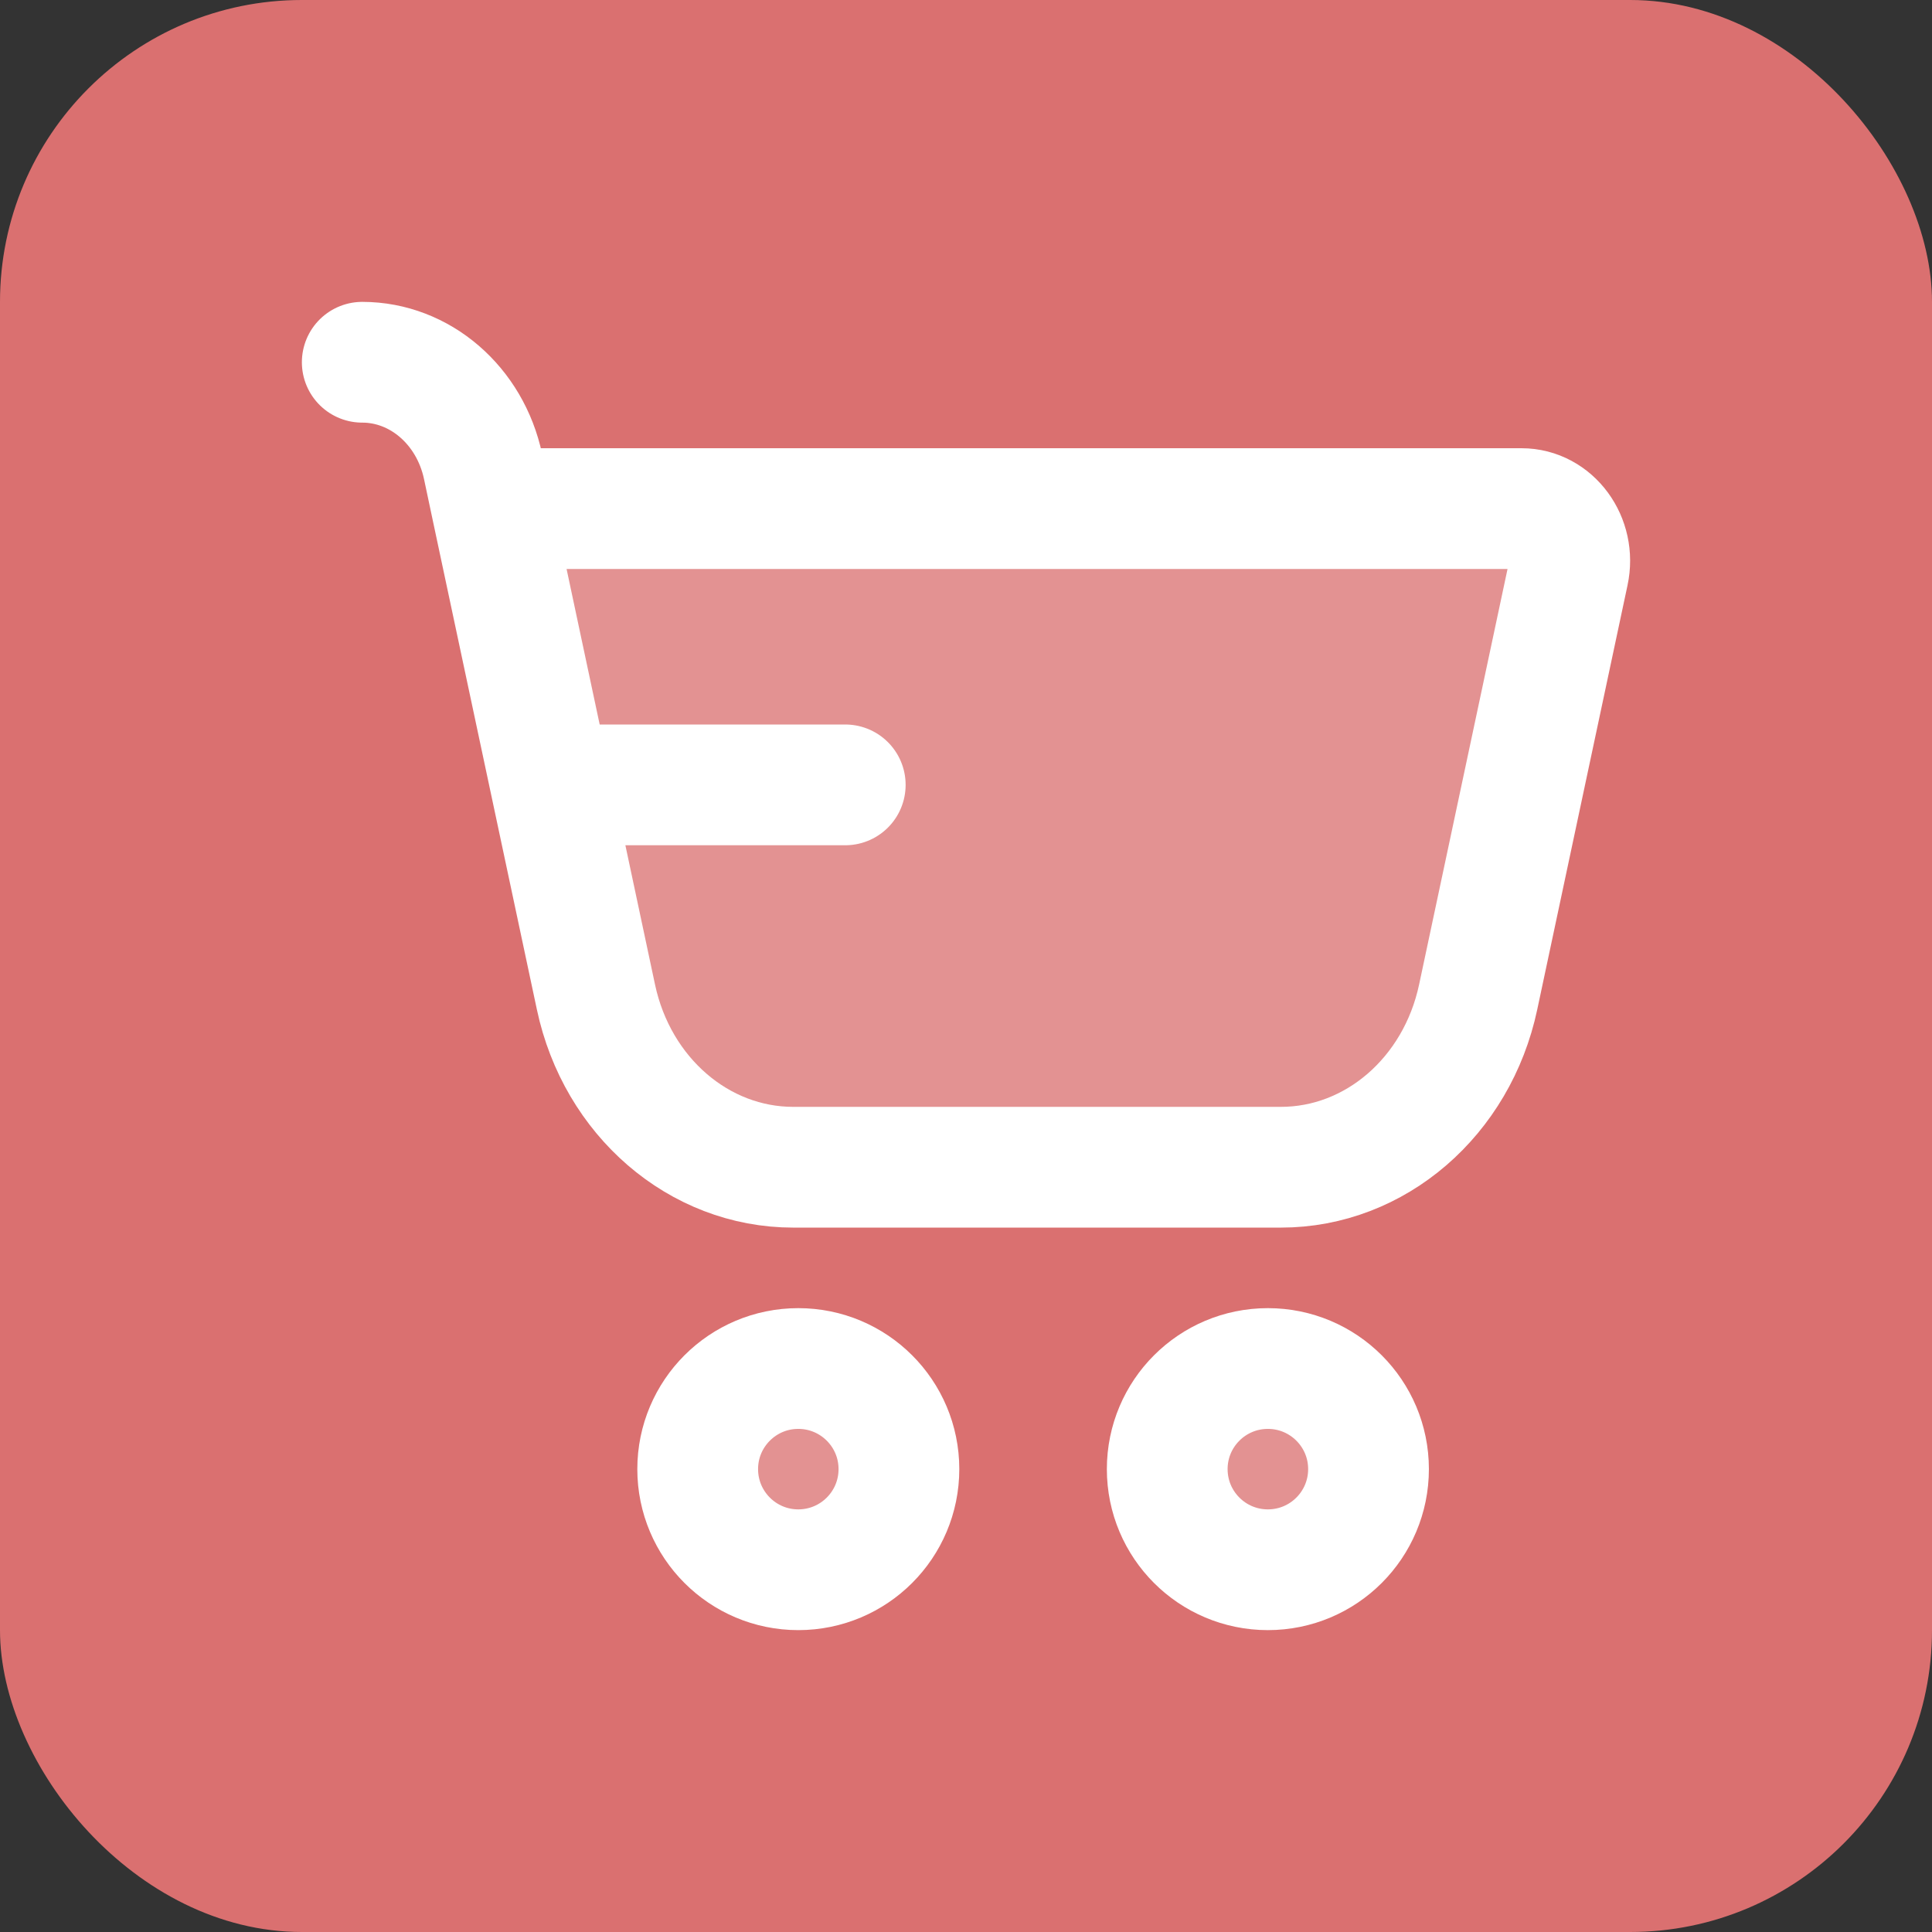
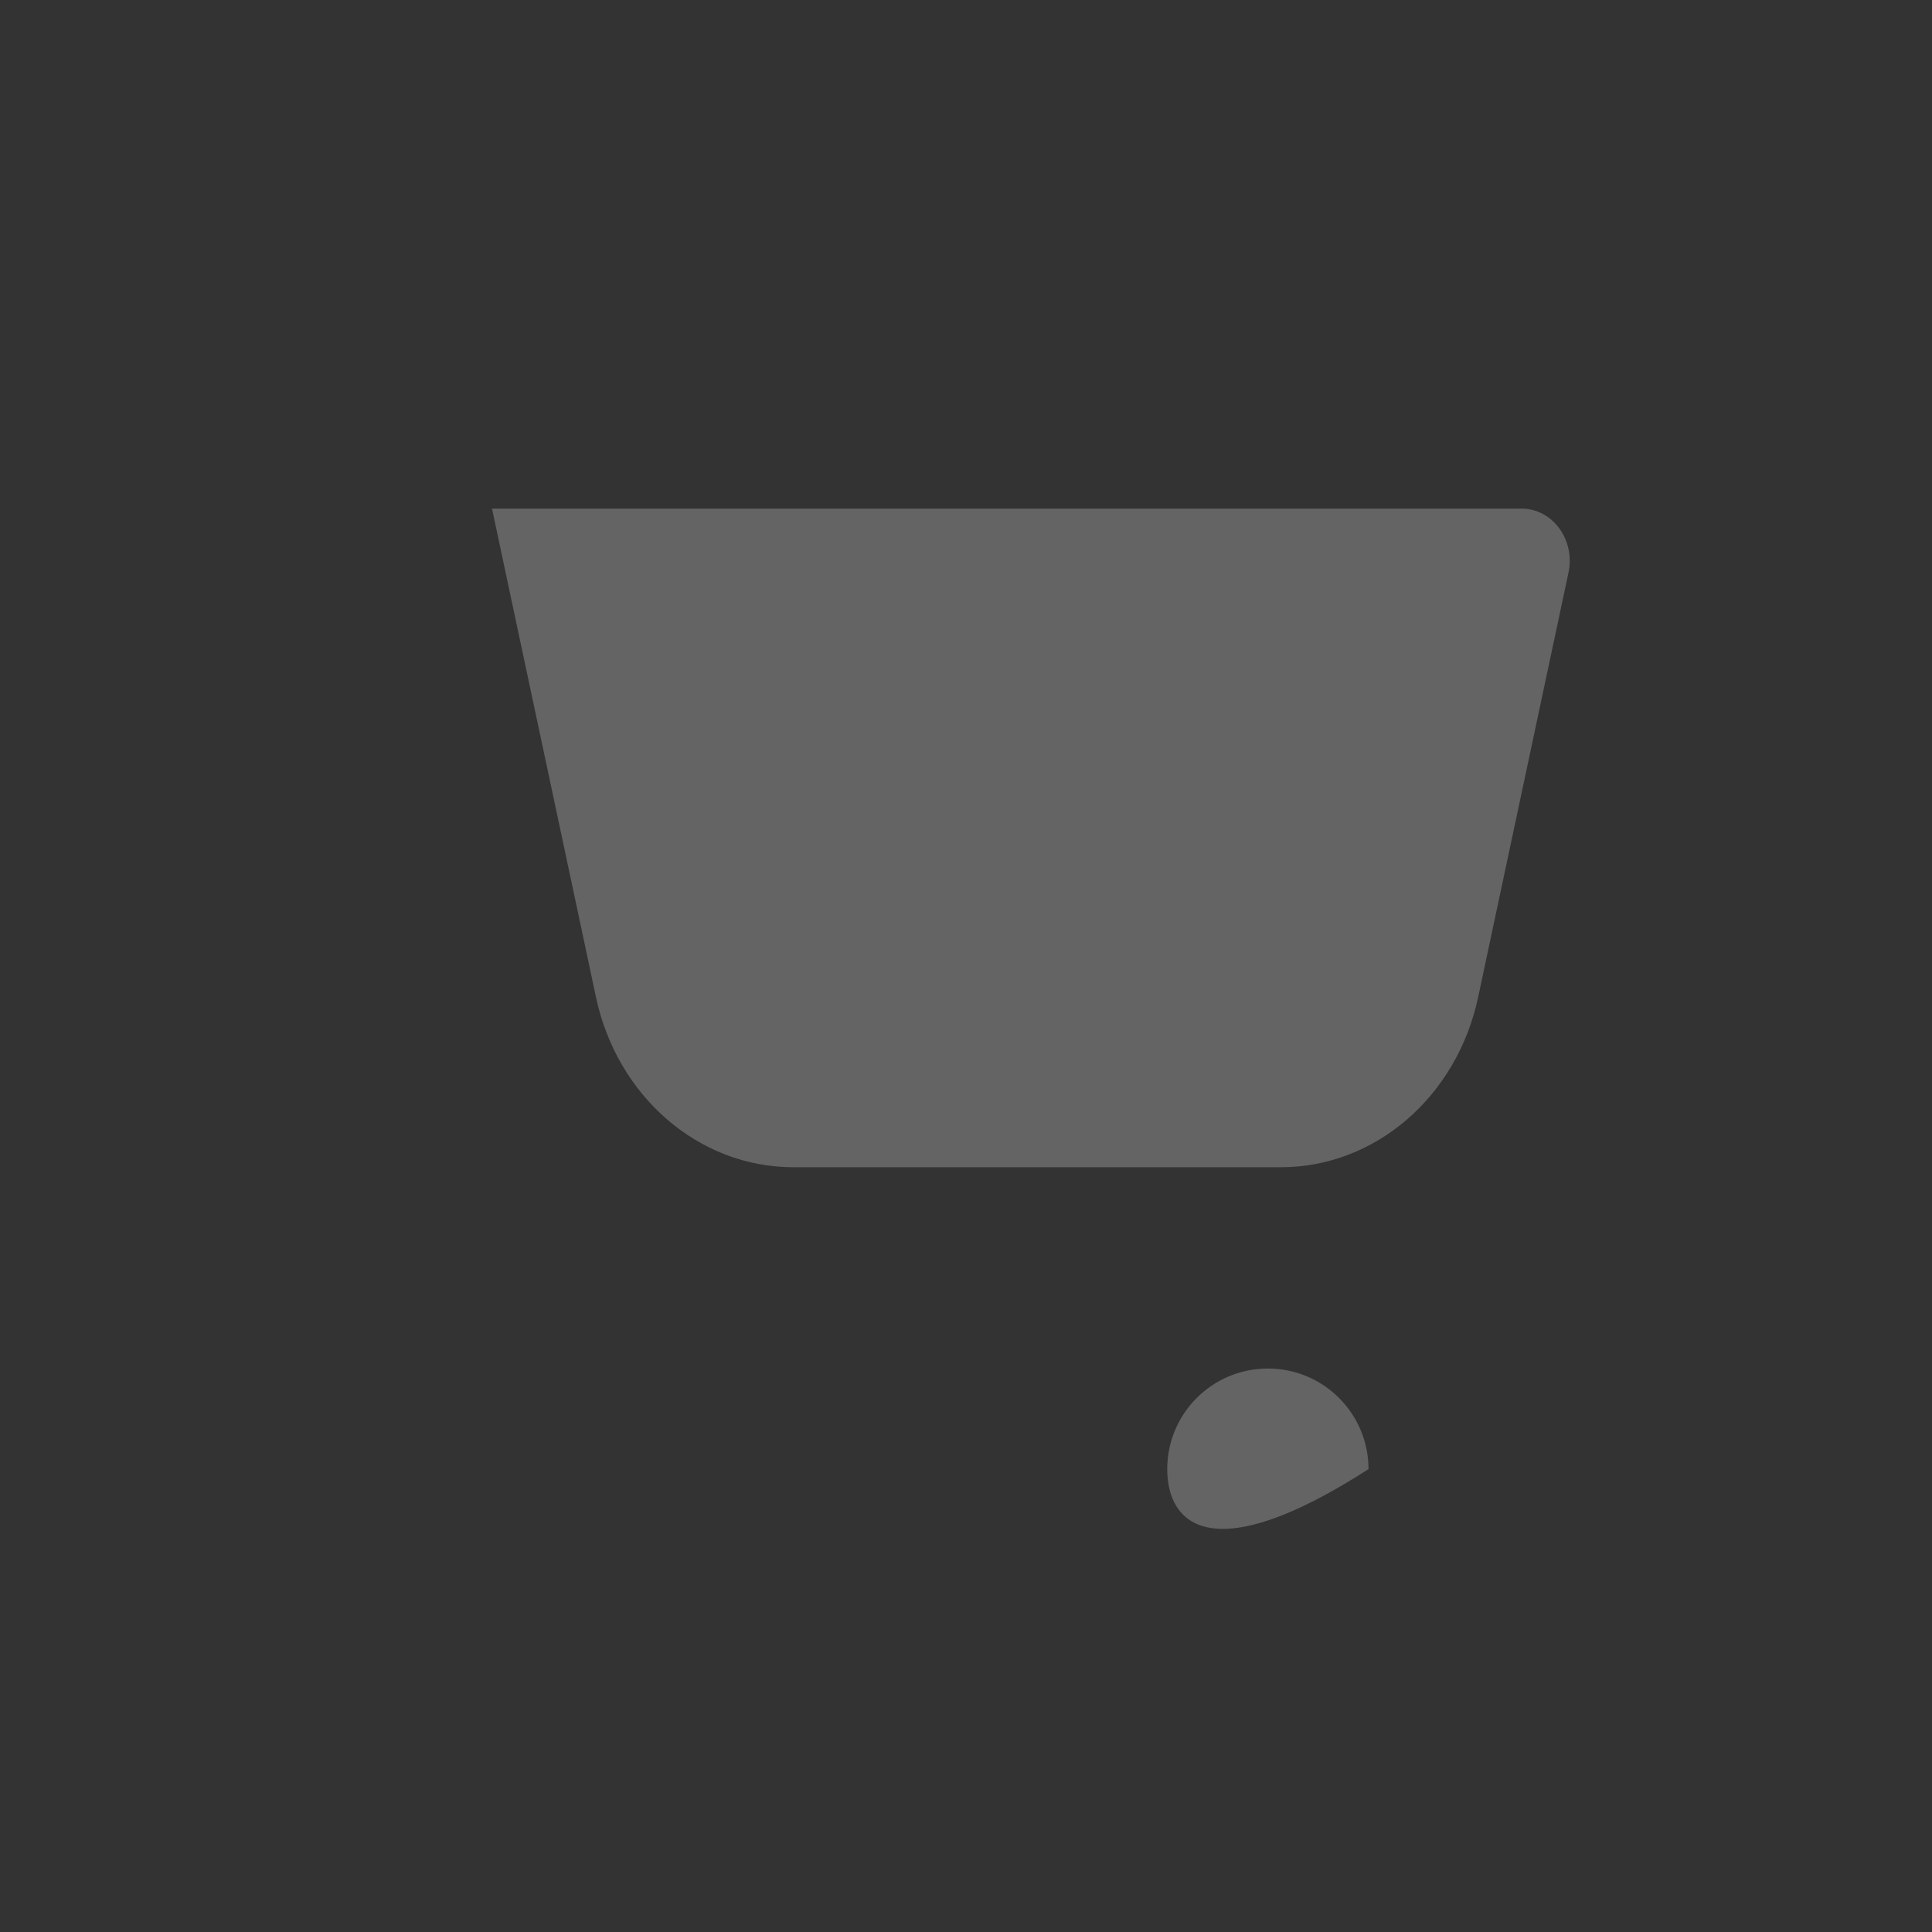
<svg xmlns="http://www.w3.org/2000/svg" width="32" height="32" viewBox="0 0 32 32" fill="none">
  <rect x="0" y="0" width="32" height="32" fill="#333333" stroke="none" />
-   <rect width="32" height="32" rx="5" fill="#DA7070" />
  <g opacity="0.24">
    <path d="M13.138 19.333H21.216C22.777 19.333 24.132 18.165 24.483 16.515L25.979 9.485C26.095 8.942 25.715 8.424 25.201 8.424H8.149L9.123 13L9.871 16.515C10.222 18.165 11.577 19.333 13.138 19.333Z" fill="white" />
-     <path d="M14.889 24.333C14.889 25.254 14.143 26 13.222 26C12.302 26 11.556 25.254 11.556 24.333C11.556 23.413 12.302 22.667 13.222 22.667C14.143 22.667 14.889 23.413 14.889 24.333Z" fill="white" />
-     <path d="M22.667 24.333C22.667 25.254 21.921 26 21 26C20.079 26 19.333 25.254 19.333 24.333C19.333 23.413 20.079 22.667 21 22.667C21.921 22.667 22.667 23.413 22.667 24.333Z" fill="white" />
+     <path d="M22.667 24.333C20.079 26 19.333 25.254 19.333 24.333C19.333 23.413 20.079 22.667 21 22.667C21.921 22.667 22.667 23.413 22.667 24.333Z" fill="white" />
  </g>
-   <path d="M8.149 8.424H25.201C25.715 8.424 26.095 8.942 25.979 9.485L24.483 16.515C24.132 18.165 22.777 19.333 21.216 19.333H13.138C11.577 19.333 10.222 18.165 9.871 16.515L9.123 13M8.149 8.424L8.001 7.726C7.786 6.716 6.956 6 6 6M8.149 8.424L9.123 13M9.123 13H14M14.889 24.333C14.889 25.254 14.143 26 13.222 26C12.302 26 11.556 25.254 11.556 24.333C11.556 23.413 12.302 22.667 13.222 22.667C14.143 22.667 14.889 23.413 14.889 24.333ZM22.667 24.333C22.667 25.254 21.921 26 21 26C20.079 26 19.333 25.254 19.333 24.333C19.333 23.413 20.079 22.667 21 22.667C21.921 22.667 22.667 23.413 22.667 24.333Z" stroke="white" stroke-width="2" stroke-linecap="round" />
</svg>